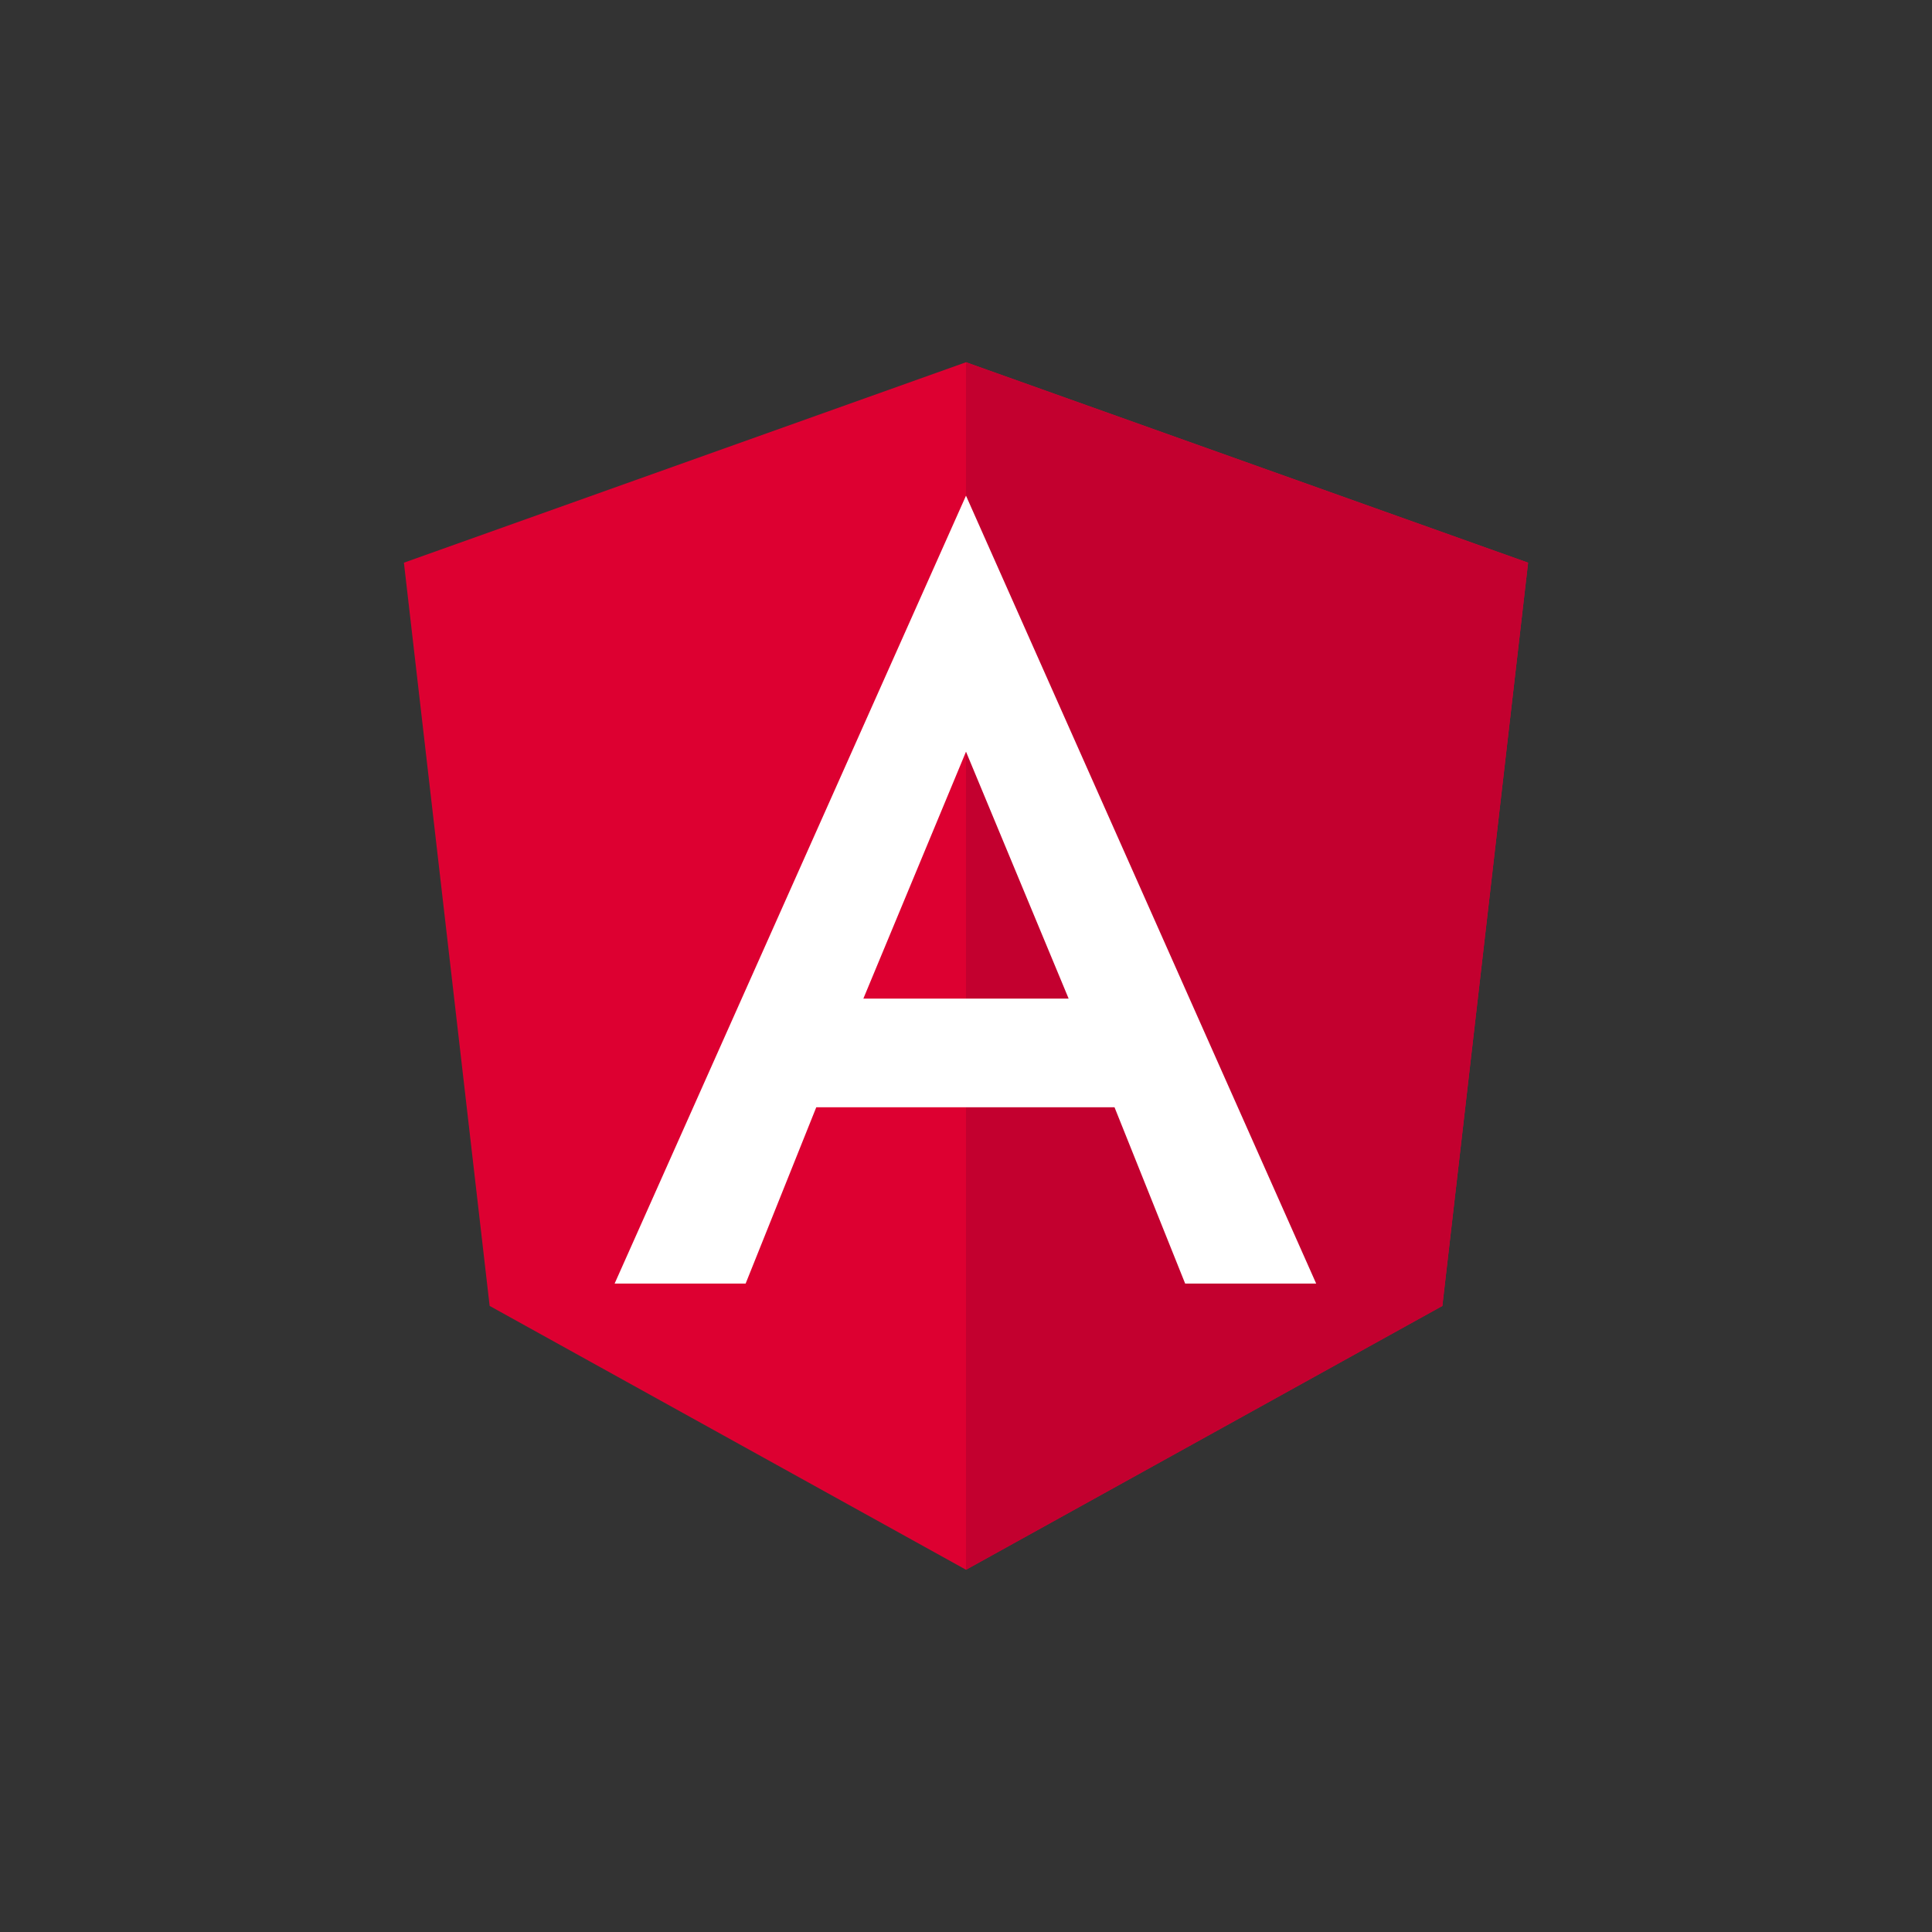
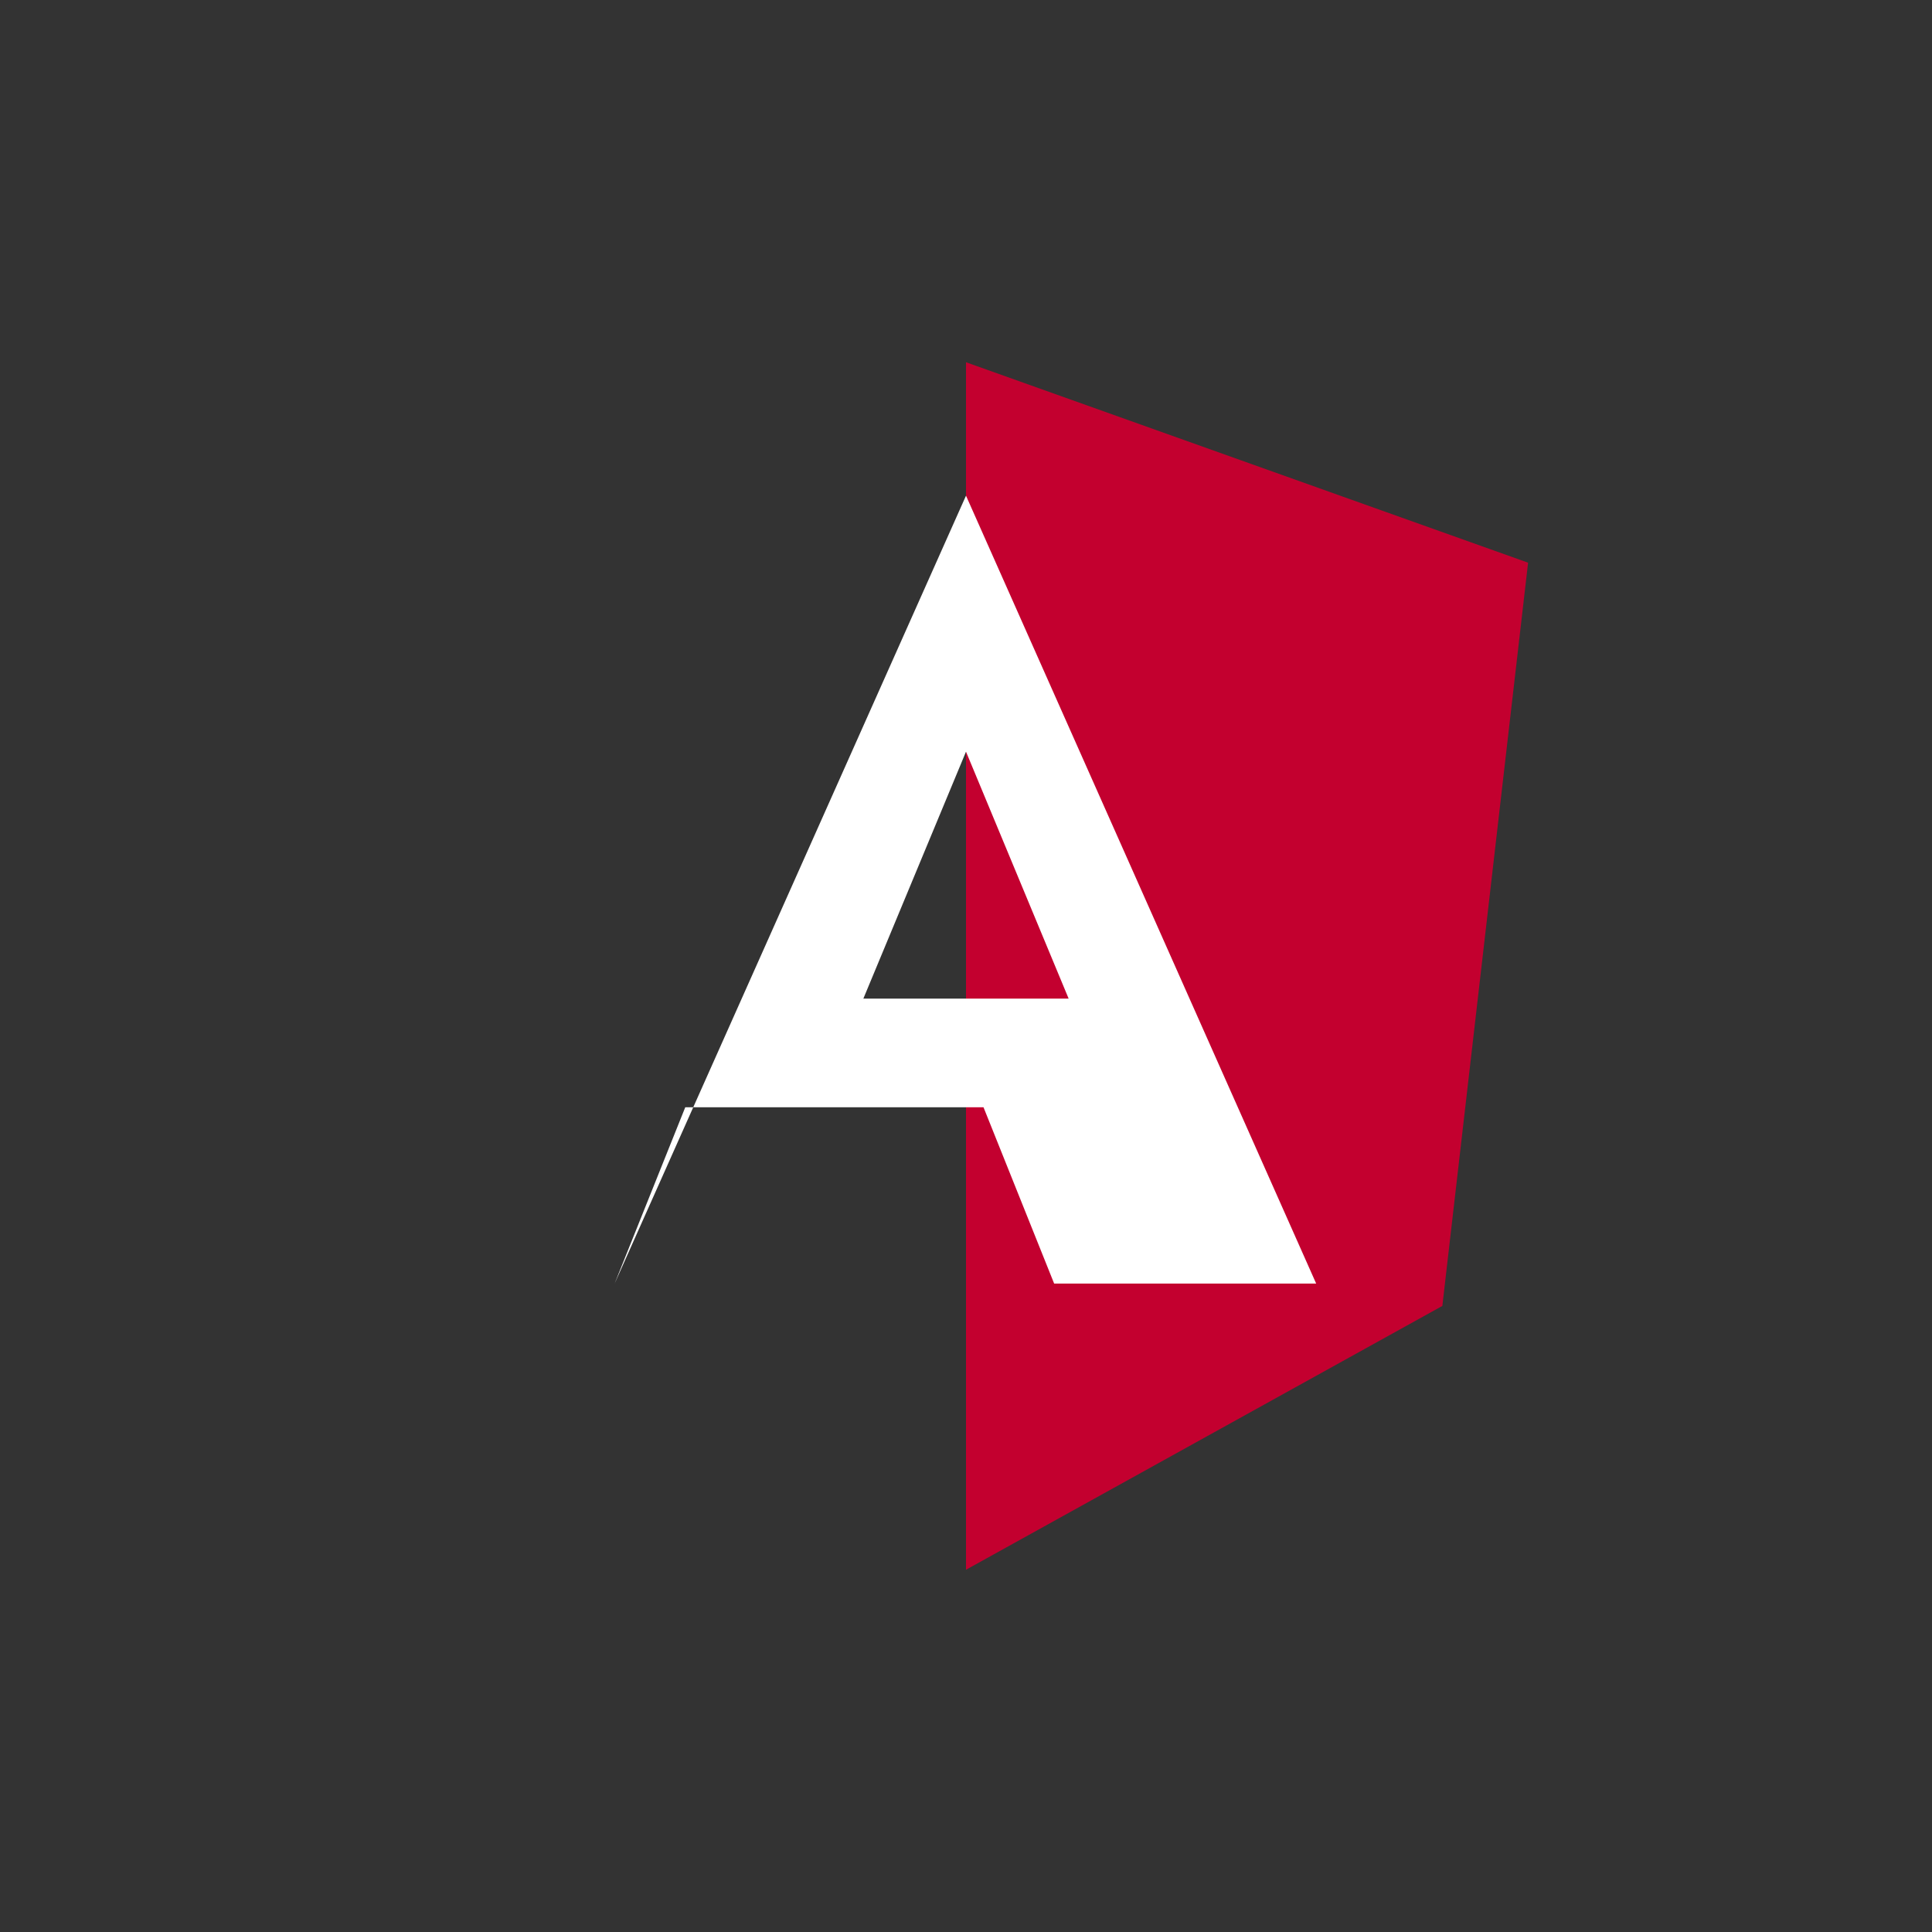
<svg xmlns="http://www.w3.org/2000/svg" xmlns:ns1="http://sodipodi.sourceforge.net/DTD/sodipodi-0.dtd" xmlns:ns2="http://www.inkscape.org/namespaces/inkscape" viewBox="0 0 48 48" id="svg35" ns1:docname="angular.svg" width="48" height="48" ns2:version="1.2.2 (732a01da63, 2022-12-09)" xml:space="preserve">
  <rect x="0" y="0" width="48" height="48" fill="#333333" stroke="none" />
  <defs id="defs39" />
  <style type="text/css" id="style485">	.st0{fill:#DD0031;}	.st1{fill:#C3002F;}	.st2{fill:#FFFFFF;}</style>
  <g id="g493" transform="matrix(0.15,0,0,0.15,5.25,4.5)">
-     <polygon class="st0" points="125,230 125,230 203.9,186.3 218.1,63.2 125,30 31.9,63.2 46.1,186.3 125,230 " id="polygon487" />
    <polygon class="st1" points="125,230 203.9,186.3 218.1,63.2 125,30 125,52.2 125,52.1 125,153.4 125,230 " id="polygon489" />
-     <path class="st2" d="M 125,52.1 66.8,182.6 v 0 h 21.7 v 0 l 11.7,-29.2 h 49.4 l 11.7,29.2 v 0 H 183 v 0 z m 17,83.3 h -34 l 17,-40.9 z" id="path491" />
+     <path class="st2" d="M 125,52.1 66.8,182.6 v 0 v 0 l 11.7,-29.2 h 49.4 l 11.7,29.2 v 0 H 183 v 0 z m 17,83.3 h -34 l 17,-40.9 z" id="path491" />
  </g>
</svg>